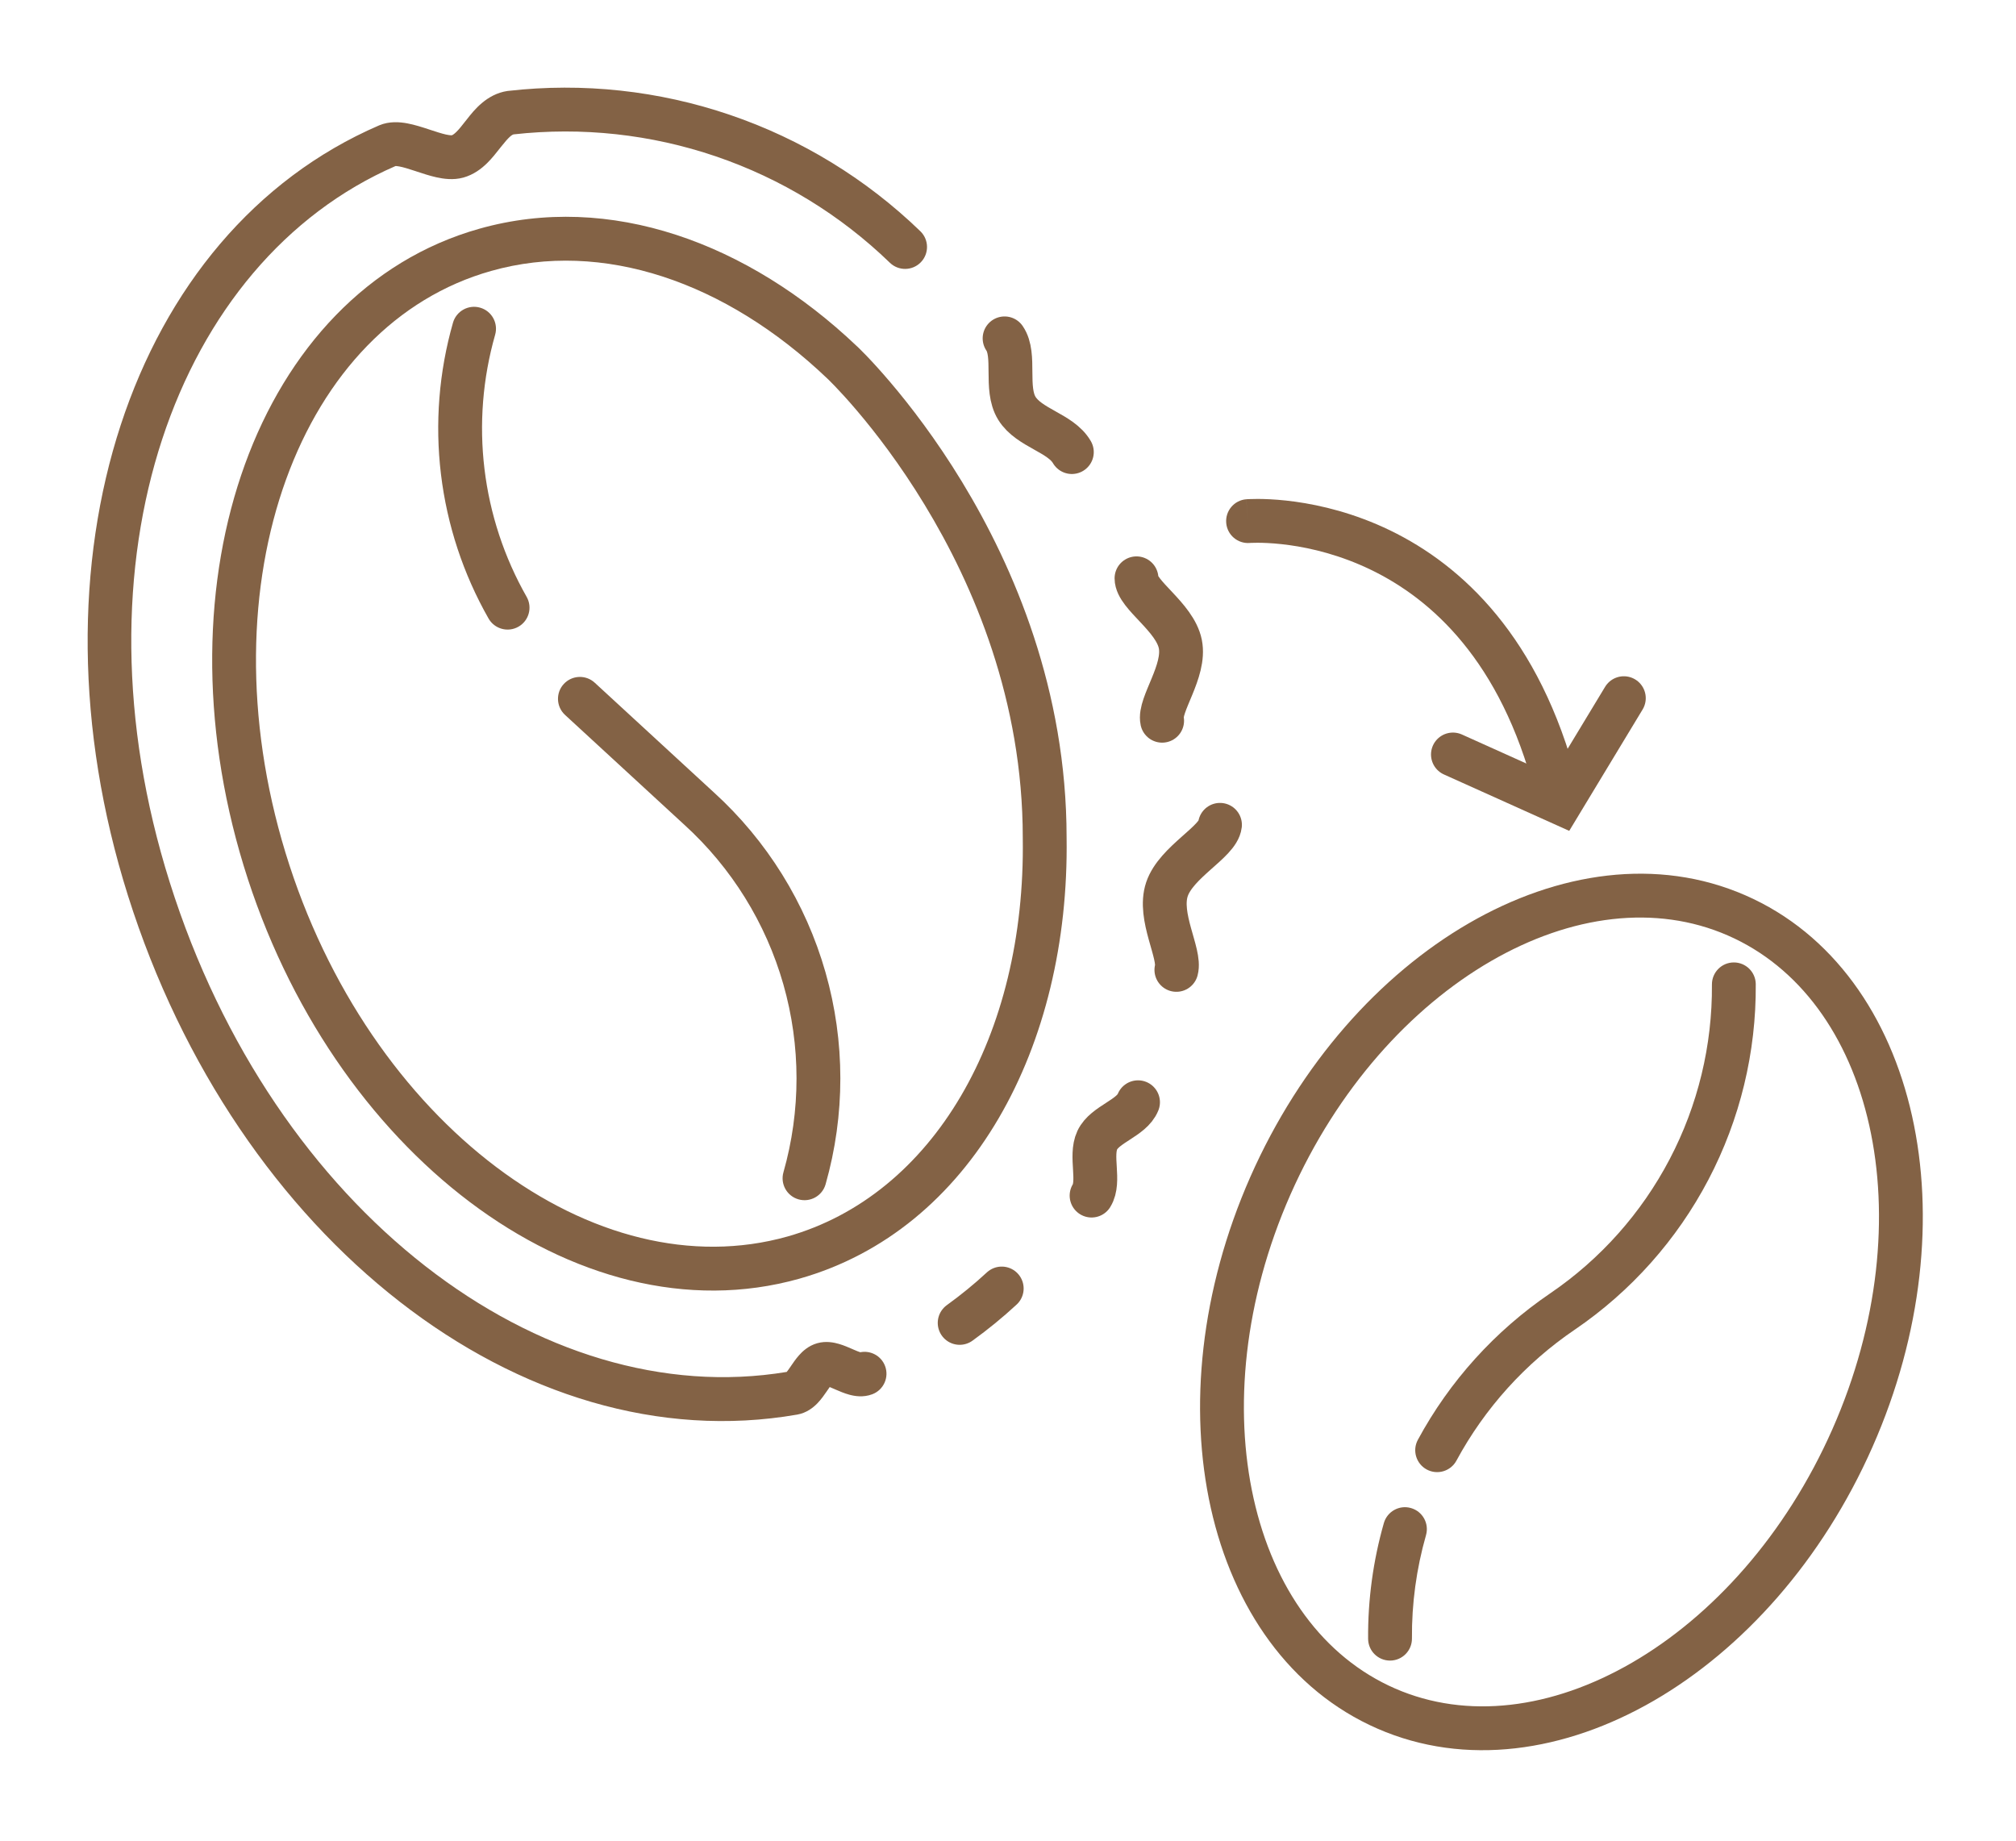
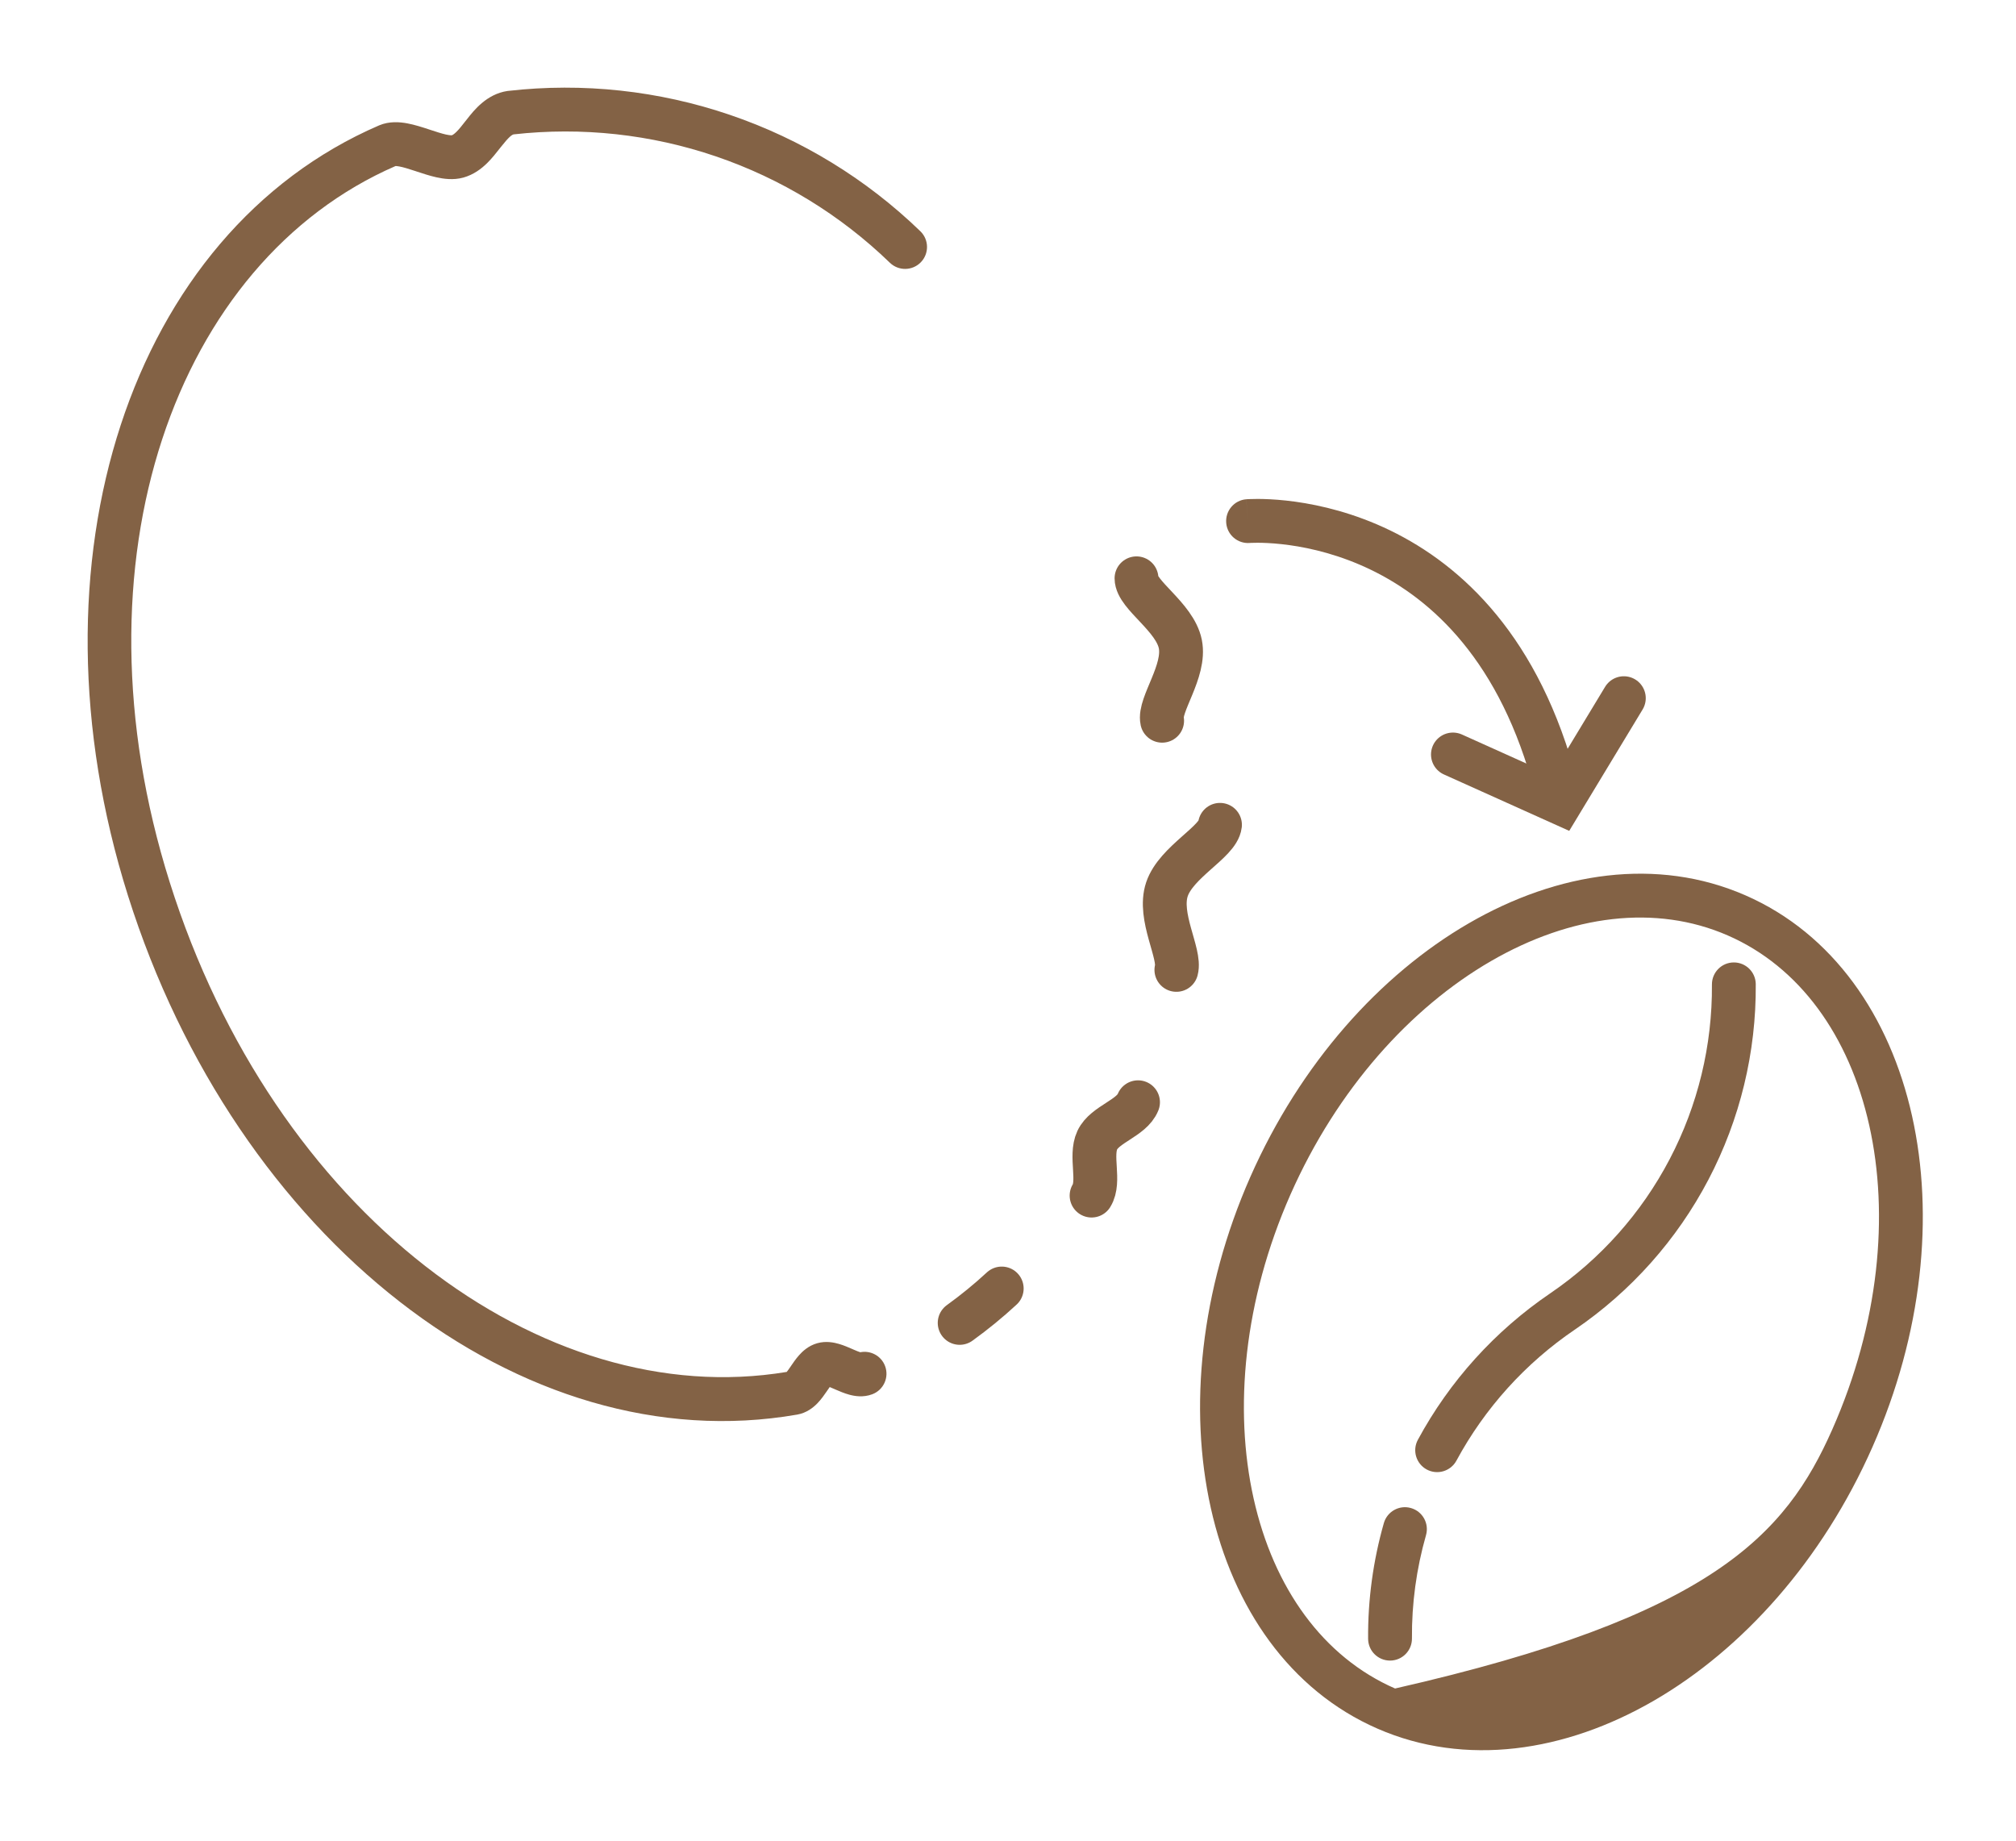
<svg xmlns="http://www.w3.org/2000/svg" width="92" height="84" viewBox="0 0 92 84" fill="none">
  <g filter="url(#filter0_d_1202_740)">
    <path fill-rule="evenodd" clip-rule="evenodd" d="M57.034 20.778C56.484 20.822 56.002 20.413 55.958 19.862C55.913 19.312 56.322 18.829 56.873 18.784L56.954 19.781C56.873 18.784 56.873 18.784 56.874 18.784L56.876 18.784L56.879 18.784L56.89 18.783L56.921 18.781C56.947 18.779 56.982 18.777 57.026 18.776C57.114 18.772 57.239 18.769 57.395 18.769C57.708 18.77 58.151 18.785 58.689 18.843C59.764 18.959 61.236 19.246 62.833 19.929C66.061 21.311 69.708 24.28 71.639 30.484C71.803 31.011 71.509 31.572 70.981 31.736C70.454 31.9 69.894 31.606 69.729 31.078C67.981 25.462 64.763 22.931 62.046 21.768C60.67 21.179 59.399 20.931 58.475 20.832C58.014 20.782 57.642 20.77 57.391 20.769C57.265 20.769 57.17 20.771 57.11 20.774C57.08 20.775 57.058 20.776 57.045 20.777L57.033 20.778L57.034 20.778L57.034 20.778ZM57.033 20.778L57.033 20.778L57.032 20.778C57.032 20.778 57.033 20.778 57.033 20.778Z" fill="#836245" />
    <path d="M66.304 30.431L71.214 32.641L74.104 27.861" stroke="#836245" stroke-width="2" stroke-linecap="round" />
-     <path fill-rule="evenodd" clip-rule="evenodd" d="M37.734 13.255C33.114 8.857 27.495 6.928 22.416 8.364C18.076 9.586 14.794 13.077 13.054 17.882C11.313 22.688 11.146 28.752 13.03 34.919C14.914 41.085 18.469 46.111 22.652 49.263C26.837 52.416 31.582 53.653 35.933 52.429C42.591 50.548 46.81 43.271 46.674 34.246L46.674 34.239V34.221C46.674 27.981 44.446 22.735 42.194 19.032C41.071 17.183 39.947 15.729 39.107 14.741C38.688 14.247 38.34 13.871 38.1 13.621C37.98 13.496 37.888 13.404 37.827 13.344C37.821 13.338 37.815 13.332 37.81 13.327L37.734 13.255ZM37.753 13.272C37.753 13.272 37.753 13.272 37.753 13.272ZM39.1 11.795C34.142 7.081 27.828 4.756 21.872 6.439C21.872 6.439 21.872 6.439 21.872 6.439M39.1 11.795C39.102 11.796 39.103 11.797 39.104 11.798C39.106 11.8 39.107 11.801 39.108 11.802C39.118 11.811 39.129 11.821 39.14 11.831C39.162 11.852 39.192 11.881 39.229 11.918C39.304 11.991 39.41 12.098 39.543 12.236C39.809 12.513 40.184 12.919 40.631 13.446C41.526 14.499 42.715 16.038 43.904 17.993C46.277 21.897 48.674 27.502 48.674 34.221V34.224C48.815 43.756 44.335 52.134 36.476 54.354C31.377 55.789 25.996 54.287 21.448 50.86C16.899 47.432 13.114 42.037 11.118 35.503C9.122 28.97 9.27 22.459 11.174 17.201C13.079 11.941 16.773 7.876 21.872 6.439M21.909 10.04C22.44 10.191 22.747 10.745 22.596 11.276C22.028 13.265 21.862 15.347 22.109 17.401C22.356 19.455 23.01 21.439 24.033 23.237C24.306 23.717 24.139 24.327 23.659 24.6C23.179 24.873 22.568 24.706 22.295 24.226C21.14 22.197 20.402 19.958 20.123 17.64C19.845 15.322 20.031 12.972 20.672 10.727C20.824 10.196 21.378 9.888 21.909 10.04ZM25.728 27.214C26.102 26.808 26.735 26.782 27.141 27.156L32.566 32.151C32.567 32.152 32.568 32.153 32.569 32.153C35.002 34.364 36.769 37.209 37.671 40.37C38.574 43.531 38.575 46.882 37.676 50.045C37.525 50.576 36.972 50.884 36.44 50.733C35.909 50.582 35.601 50.029 35.752 49.498C36.55 46.694 36.548 43.722 35.748 40.919C34.947 38.116 33.38 35.592 31.222 33.631L31.217 33.627L25.787 28.627C25.38 28.253 25.354 27.62 25.728 27.214Z" fill="#836245" />
-     <path fill-rule="evenodd" clip-rule="evenodd" d="M67.031 38.133C71.083 35.786 75.634 35.105 79.644 36.855C83.652 38.603 86.242 42.38 87.256 46.926C88.271 51.472 87.736 56.86 85.449 62.035C83.162 67.21 79.531 71.26 75.477 73.609C71.425 75.956 66.874 76.637 62.864 74.888C58.856 73.139 56.269 69.362 55.255 64.816C54.242 60.27 54.777 54.882 57.059 49.708L57.059 49.707C59.346 44.532 62.977 40.482 67.031 38.133ZM58.889 50.515C56.761 55.34 56.296 60.293 57.208 64.381C58.119 68.471 60.382 71.623 63.664 73.055C66.944 74.486 70.818 73.996 74.474 71.878C78.127 69.762 81.486 66.052 83.619 61.227C85.752 56.402 86.217 51.45 85.304 47.361C84.391 43.272 82.126 40.119 78.844 38.688C75.564 37.257 71.69 37.746 68.034 39.864C64.381 41.98 61.022 45.689 58.889 50.515M79.116 39.921C79.669 39.917 80.12 40.361 80.124 40.913C80.148 44.017 79.407 47.079 77.967 49.828C76.527 52.577 74.432 54.93 71.867 56.678L71.866 56.678C69.612 58.209 67.759 60.26 66.464 62.657C66.201 63.142 65.594 63.323 65.109 63.061C64.623 62.798 64.442 62.191 64.704 61.706C66.152 59.027 68.223 56.736 70.741 55.024C73.035 53.462 74.908 51.358 76.195 48.9C77.483 46.442 78.145 43.704 78.124 40.929C78.12 40.377 78.564 39.925 79.116 39.921ZM64.388 64.82C64.92 64.971 65.227 65.525 65.076 66.056C64.638 67.59 64.421 69.178 64.434 70.773C64.438 71.326 63.994 71.777 63.442 71.781C62.889 71.785 62.438 71.341 62.434 70.789C62.42 69.003 62.662 67.224 63.152 65.507C63.304 64.975 63.858 64.668 64.388 64.82Z" fill="#836245" />
+     <path fill-rule="evenodd" clip-rule="evenodd" d="M67.031 38.133C71.083 35.786 75.634 35.105 79.644 36.855C83.652 38.603 86.242 42.38 87.256 46.926C88.271 51.472 87.736 56.86 85.449 62.035C83.162 67.21 79.531 71.26 75.477 73.609C71.425 75.956 66.874 76.637 62.864 74.888C58.856 73.139 56.269 69.362 55.255 64.816C54.242 60.27 54.777 54.882 57.059 49.708L57.059 49.707C59.346 44.532 62.977 40.482 67.031 38.133ZM58.889 50.515C56.761 55.34 56.296 60.293 57.208 64.381C58.119 68.471 60.382 71.623 63.664 73.055C78.127 69.762 81.486 66.052 83.619 61.227C85.752 56.402 86.217 51.45 85.304 47.361C84.391 43.272 82.126 40.119 78.844 38.688C75.564 37.257 71.69 37.746 68.034 39.864C64.381 41.98 61.022 45.689 58.889 50.515M79.116 39.921C79.669 39.917 80.12 40.361 80.124 40.913C80.148 44.017 79.407 47.079 77.967 49.828C76.527 52.577 74.432 54.93 71.867 56.678L71.866 56.678C69.612 58.209 67.759 60.26 66.464 62.657C66.201 63.142 65.594 63.323 65.109 63.061C64.623 62.798 64.442 62.191 64.704 61.706C66.152 59.027 68.223 56.736 70.741 55.024C73.035 53.462 74.908 51.358 76.195 48.9C77.483 46.442 78.145 43.704 78.124 40.929C78.12 40.377 78.564 39.925 79.116 39.921ZM64.388 64.82C64.92 64.971 65.227 65.525 65.076 66.056C64.638 67.59 64.421 69.178 64.434 70.773C64.438 71.326 63.994 71.777 63.442 71.781C62.889 71.785 62.438 71.341 62.434 70.789C62.42 69.003 62.662 67.224 63.152 65.507C63.304 64.975 63.858 64.668 64.388 64.82Z" fill="#836245" />
    <path fill-rule="evenodd" clip-rule="evenodd" d="M23.443 2.132C26.554 1.784 29.705 2.127 32.669 3.136C35.641 4.148 38.352 5.806 40.609 7.99C41.005 8.374 41.639 8.364 42.023 7.967C42.407 7.57 42.397 6.937 42 6.553C39.531 4.164 36.565 2.35 33.313 1.243C30.062 0.135 26.605 -0.239 23.192 0.148L23.173 0.15L23.155 0.152C22.207 0.295 21.626 1.037 21.315 1.435C21.303 1.45 21.292 1.464 21.281 1.478C21.268 1.494 21.256 1.51 21.243 1.525C21.072 1.744 20.952 1.896 20.827 2.019C20.717 2.127 20.651 2.162 20.617 2.174C20.606 2.174 20.529 2.178 20.346 2.138C20.139 2.091 19.909 2.015 19.616 1.919C19.601 1.914 19.586 1.909 19.571 1.904C19.285 1.81 18.928 1.693 18.582 1.629C18.251 1.568 17.771 1.523 17.305 1.72L17.298 1.723C5.954 6.621 1.02 21.586 5.84 36.872C10.777 52.525 23.796 62.745 36.376 60.556L36.377 60.556C36.811 60.48 37.114 60.233 37.299 60.043C37.48 59.857 37.627 59.642 37.723 59.502L37.727 59.496C37.784 59.412 37.827 59.349 37.864 59.298C37.931 59.325 38.013 59.361 38.12 59.408L38.134 59.414C38.292 59.483 38.525 59.584 38.761 59.648C38.994 59.711 39.391 59.785 39.809 59.626C40.326 59.43 40.585 58.852 40.389 58.336C40.213 57.872 39.729 57.616 39.258 57.71C39.185 57.688 39.086 57.647 38.92 57.575C38.91 57.57 38.9 57.566 38.889 57.561C38.735 57.494 38.516 57.398 38.296 57.333C38.07 57.266 37.696 57.184 37.292 57.299C36.888 57.413 36.616 57.675 36.459 57.853C36.315 58.016 36.187 58.204 36.1 58.332C36.091 58.346 36.082 58.359 36.074 58.371C35.993 58.489 35.941 58.561 35.901 58.608C24.716 60.466 12.493 51.319 7.748 36.27C3.114 21.576 8.021 7.938 18.05 3.577C18.071 3.577 18.124 3.578 18.22 3.596C18.41 3.631 18.639 3.703 18.945 3.803C18.967 3.811 18.991 3.819 19.014 3.826C19.279 3.914 19.602 4.021 19.91 4.09C20.234 4.162 20.684 4.229 21.135 4.106L21.144 4.104C21.616 3.972 21.968 3.701 22.227 3.447C22.451 3.227 22.651 2.972 22.804 2.776C22.821 2.755 22.837 2.734 22.853 2.714C23.233 2.231 23.365 2.148 23.443 2.132Z" fill="#836245" />
    <path d="M45.714 54.801C45.106 55.363 44.465 55.887 43.794 56.371" stroke="#836245" stroke-width="2" stroke-linecap="round" />
    <path d="M51.934 46.301C51.644 47.031 50.414 47.301 50.074 48.031C49.734 48.761 50.214 49.911 49.814 50.561" stroke="#836245" stroke-width="2" stroke-linecap="round" />
    <path d="M55.674 33.641C55.584 34.421 53.674 35.331 53.254 36.581C52.834 37.831 53.884 39.521 53.684 40.261" stroke="#836245" stroke-width="2" stroke-linecap="round" />
    <path d="M53.034 28.891C52.874 28.161 54.114 26.631 53.864 25.391C53.614 24.151 51.864 23.151 51.864 22.391" stroke="#836245" stroke-width="2" stroke-linecap="round" />
-     <path d="M45.844 11.441C46.374 12.211 45.844 13.721 46.404 14.631C46.964 15.541 48.404 15.751 48.914 16.631" stroke="#836245" stroke-width="2" stroke-linecap="round" />
  </g>
  <defs>
    <filter id="filter0_d_1202_740" x="0" y="0" width="91.748" height="83.871" filterUnits="userSpaceOnUse" color-interpolation-filters="sRGB">
      <feFlood flood-opacity="0" result="BackgroundImageFix" />
      <feColorMatrix in="SourceAlpha" type="matrix" values="0 0 0 0 0 0 0 0 0 0 0 0 0 0 0 0 0 0 127 0" result="hardAlpha" />
      <feOffset dy="4" />
      <feGaussianBlur stdDeviation="2" />
      <feComposite in2="hardAlpha" operator="out" />
      <feColorMatrix type="matrix" values="0 0 0 0 0 0 0 0 0 0 0 0 0 0 0 0 0 0 0.15 0" />
      <feBlend mode="normal" in2="BackgroundImageFix" result="effect1_dropShadow_1202_740" />
      <feBlend mode="normal" in="SourceGraphic" in2="effect1_dropShadow_1202_740" result="shape" />
    </filter>
  </defs>
</svg>